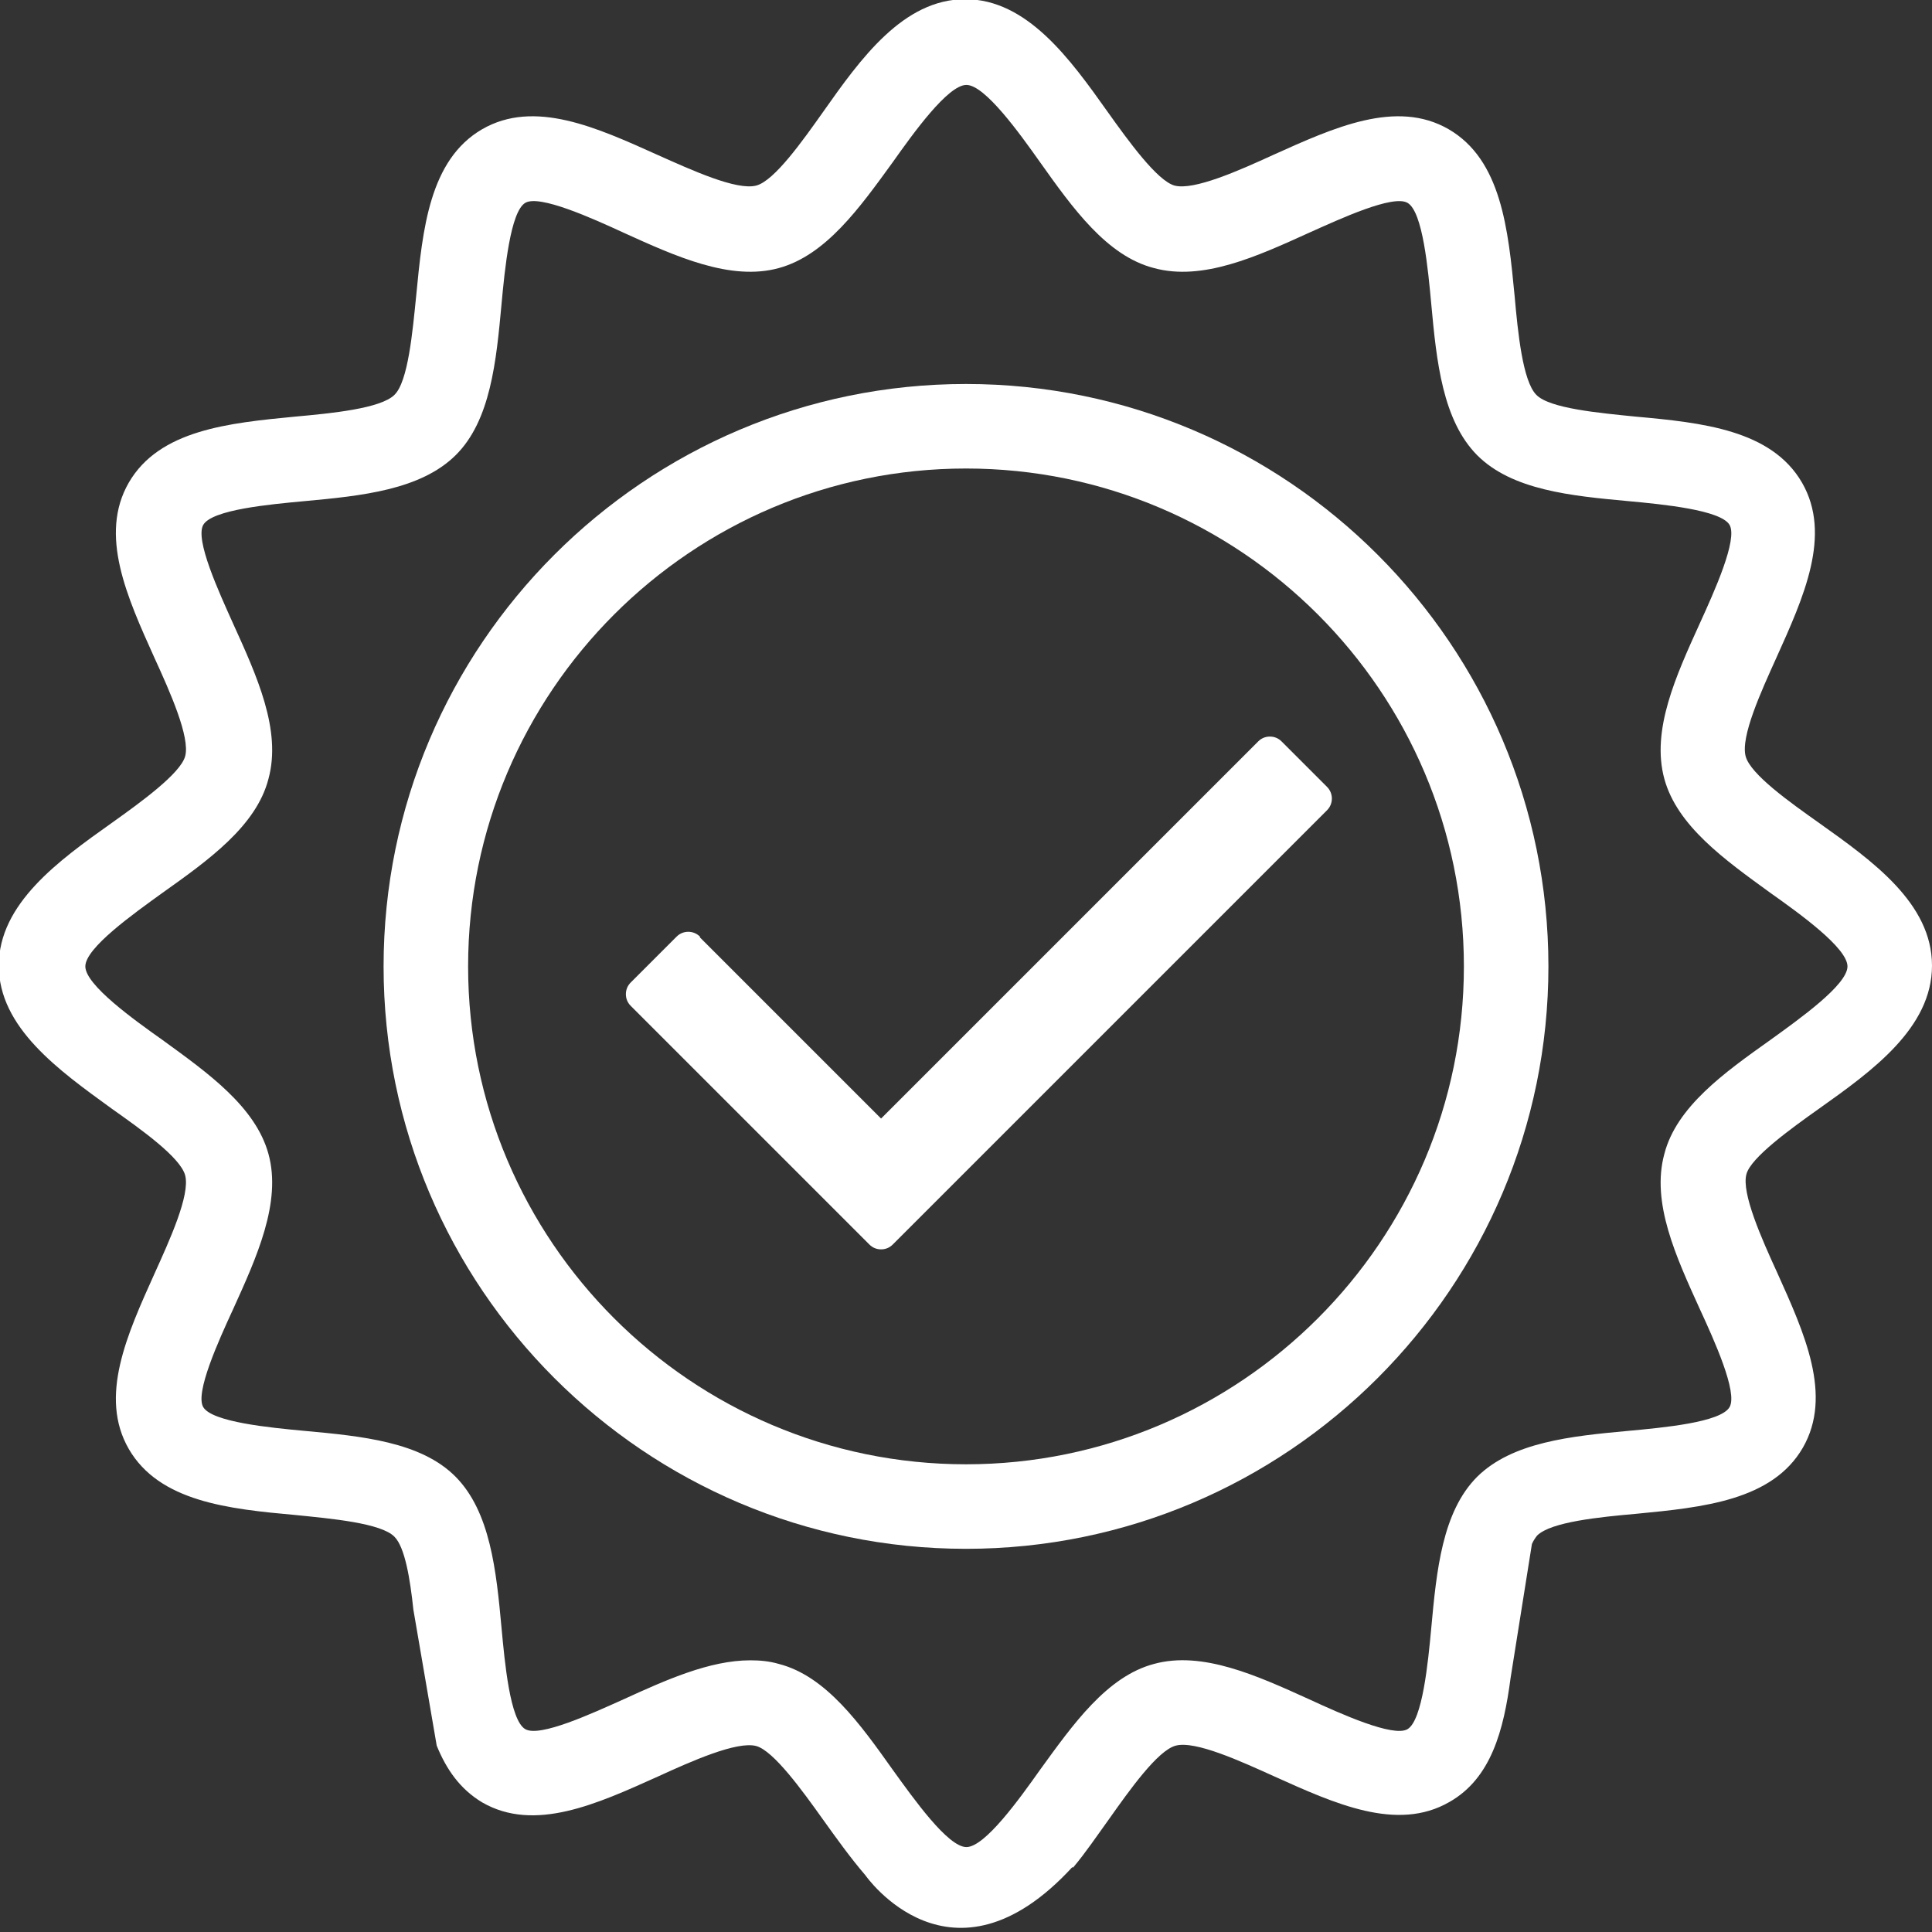
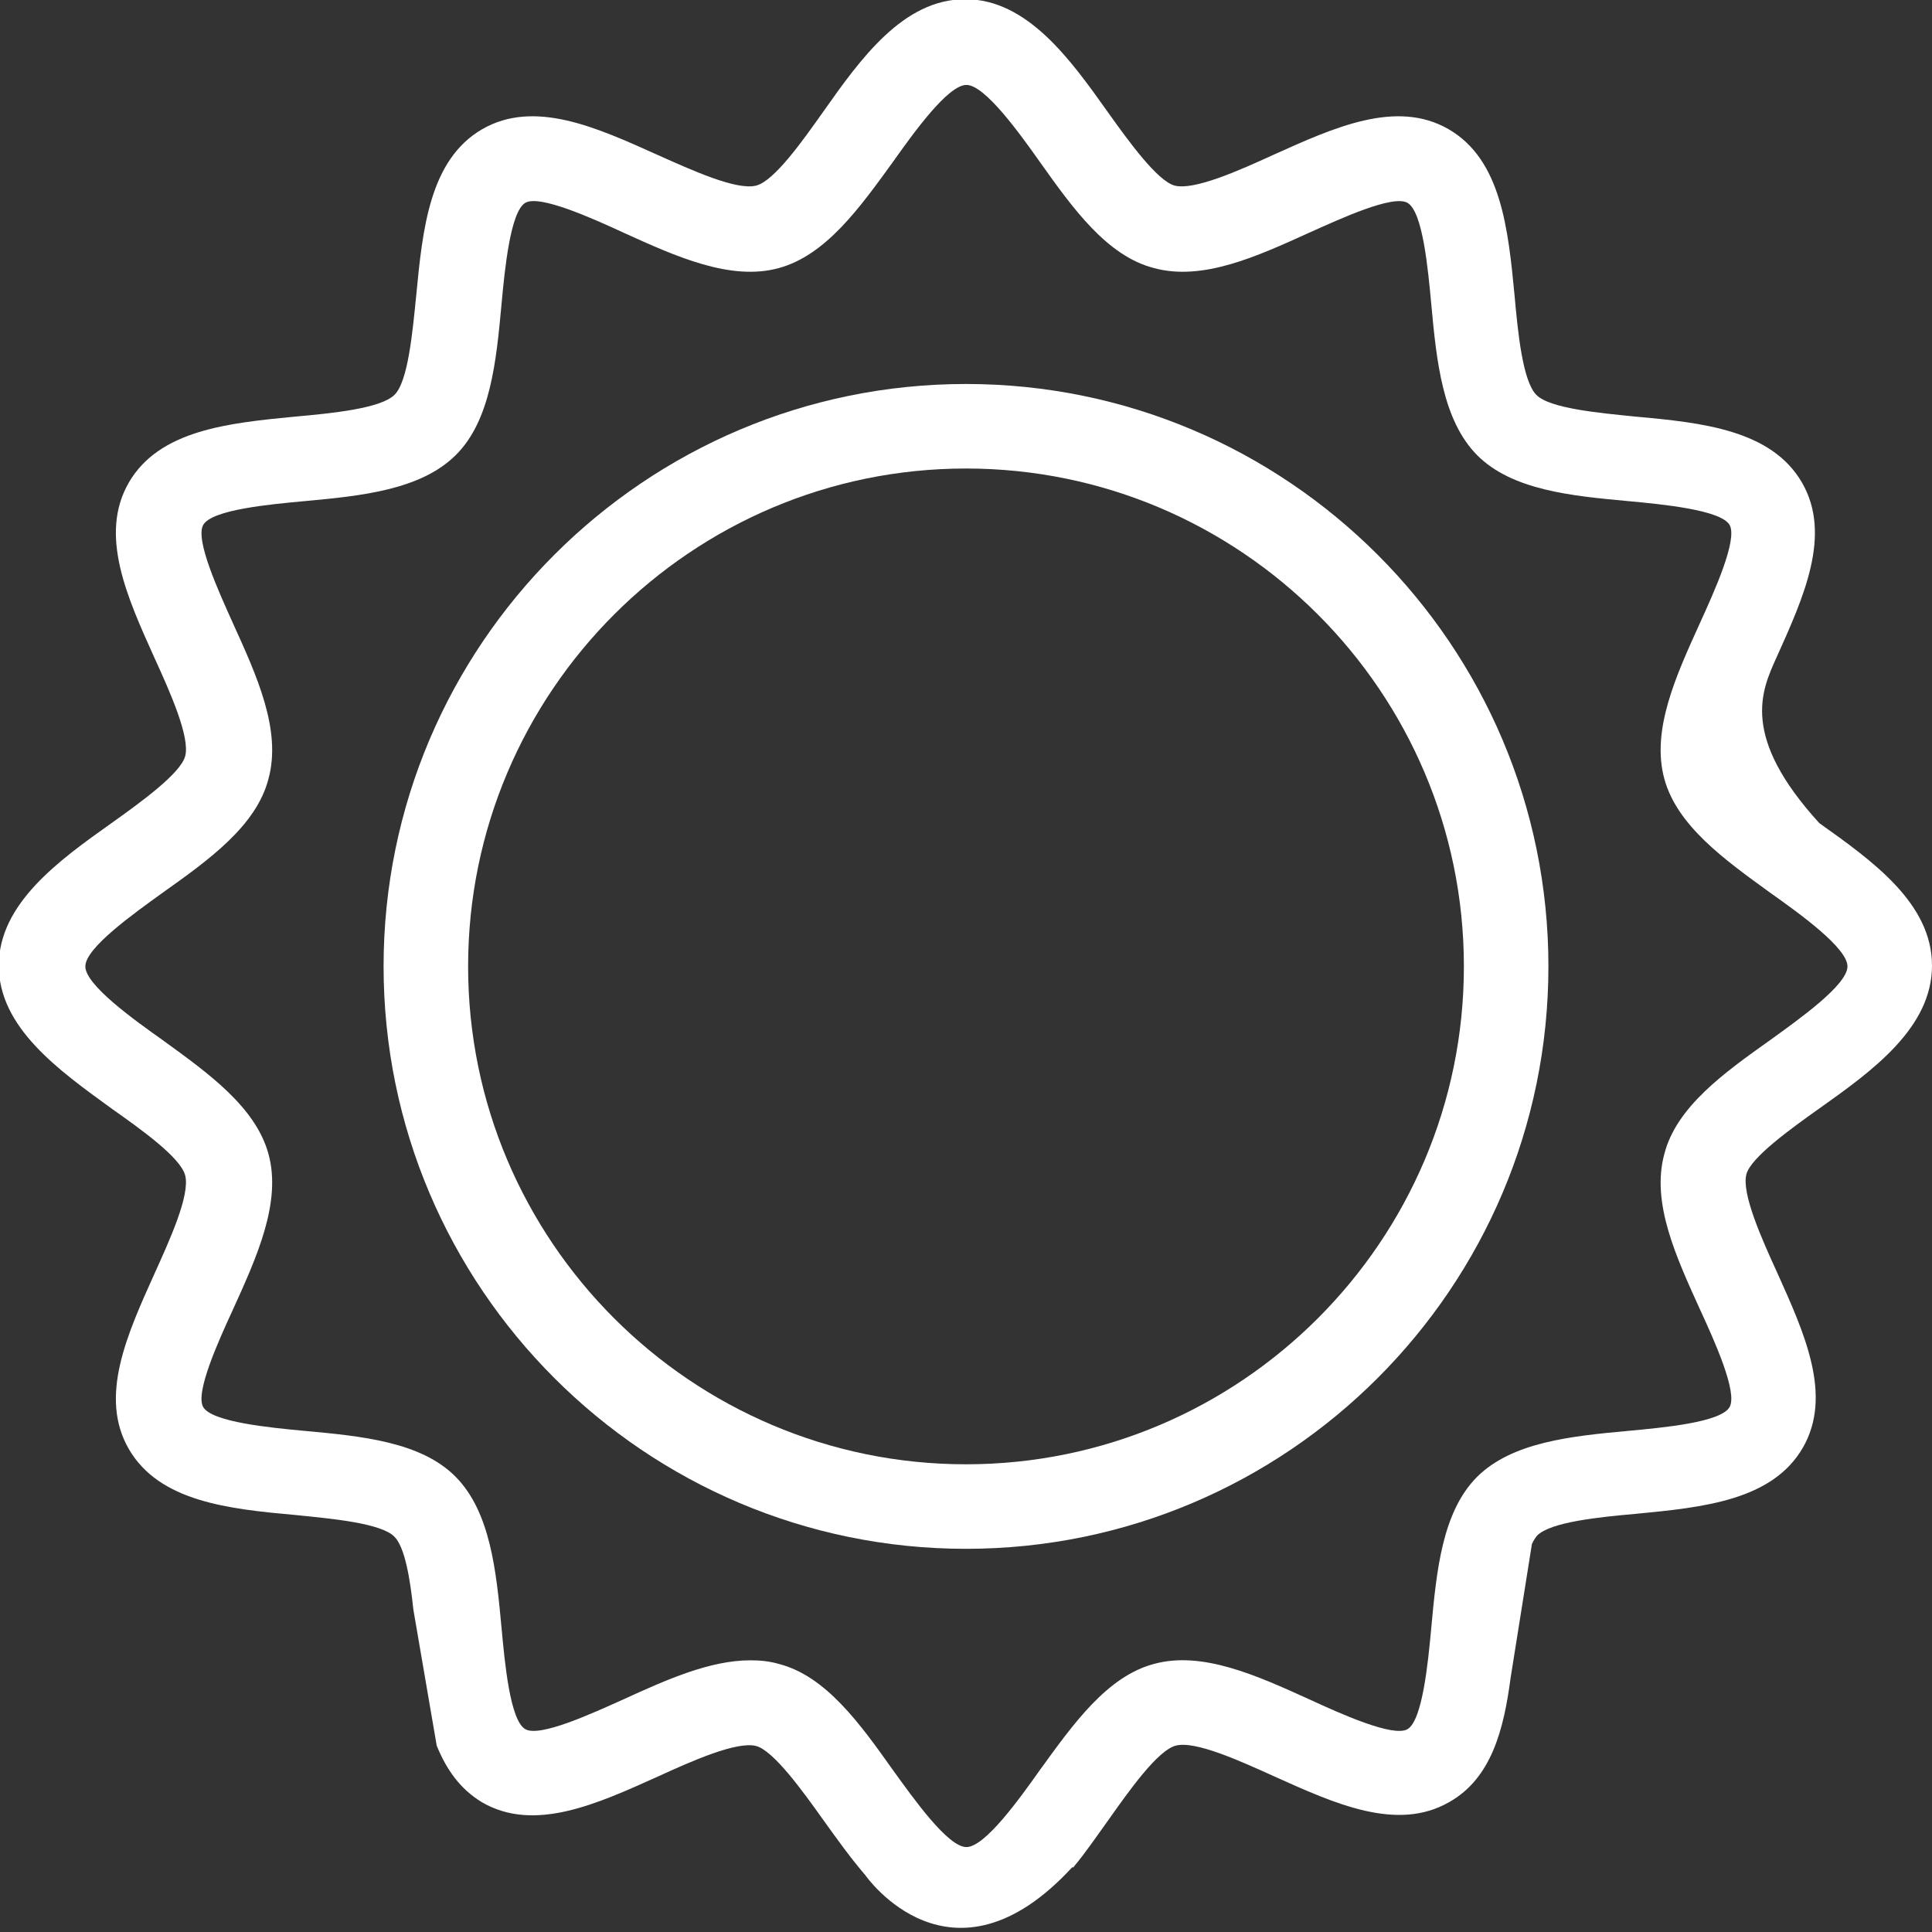
<svg xmlns="http://www.w3.org/2000/svg" width="48" height="48" viewBox="0 0 48 48" fill="none">
  <rect x="0" y="0" width="48" height="48" fill="#333333" stroke="none" />
  <g clip-path="url(#clip0_1549_2005)">
-     <path d="M17.39 23.27C17.23 23.11 16.97 23.11 16.81 23.27L15.67 24.41C15.59 24.49 15.55 24.59 15.55 24.7C15.55 24.81 15.59 24.91 15.67 24.99L21.6 30.92C21.68 31 21.78 31.04 21.89 31.04C22 31.04 22.1 31 22.18 30.92L32.97 20.13C33.13 19.97 33.13 19.71 32.97 19.55L31.84 18.42C31.76 18.34 31.66 18.3 31.55 18.3C31.44 18.3 31.34 18.34 31.26 18.42L21.89 27.79L17.39 23.29V23.27Z" fill="white" />
    <path d="M24 36.38C17.18 36.38 11.63 30.83 11.63 24.01C11.63 17.19 17.18 11.64 24 11.64C30.82 11.64 36.37 17.19 36.37 24.01C36.37 30.83 30.82 36.38 24 36.38ZM24 9.54C16.02 9.54 9.53 16.03 9.53 24.01C9.53 31.99 16.02 38.48 24 38.48C31.98 38.48 38.47 31.99 38.47 24.01C38.47 16.03 31.98 9.54 24 9.54Z" fill="white" />
-     <path d="M42.23 32.52C42.59 33.3 43.18 34.6 42.97 34.96C42.75 35.34 41.31 35.47 40.45 35.55C39.03 35.68 37.57 35.83 36.7 36.69C35.83 37.56 35.69 39.03 35.56 40.44C35.48 41.31 35.34 42.74 34.97 42.96C34.62 43.17 33.31 42.58 32.53 42.22C31.23 41.63 29.87 41.01 28.67 41.34C27.5 41.65 26.66 42.84 25.84 43.97C25.33 44.69 24.47 45.89 24.01 45.89C23.55 45.89 22.7 44.69 22.18 43.97C21.37 42.83 20.52 41.64 19.35 41.34C19.11 41.27 18.88 41.25 18.64 41.25C17.63 41.25 16.54 41.74 15.49 42.22C14.71 42.57 13.41 43.17 13.05 42.96C12.67 42.74 12.54 41.3 12.46 40.44C12.33 39.02 12.18 37.56 11.32 36.69C10.46 35.82 8.98 35.68 7.57 35.55C6.7 35.47 5.27 35.33 5.05 34.96C4.84 34.61 5.43 33.31 5.79 32.53C6.38 31.23 7 29.87 6.67 28.67C6.35 27.5 5.17 26.66 4.04 25.84C3.32 25.33 2.12 24.47 2.12 24.01C2.12 23.55 3.32 22.7 4.04 22.18C5.18 21.37 6.37 20.52 6.67 19.35C7 18.14 6.38 16.79 5.79 15.49C5.44 14.71 4.84 13.41 5.05 13.04C5.27 12.66 6.71 12.53 7.57 12.45C8.99 12.32 10.45 12.17 11.32 11.31C12.19 10.45 12.33 8.97 12.46 7.56C12.54 6.69 12.68 5.26 13.05 5.04C13.4 4.83 14.71 5.42 15.49 5.78C16.79 6.37 18.15 6.99 19.35 6.66C20.52 6.34 21.36 5.16 22.18 4.03C22.69 3.31 23.55 2.11 24.01 2.11C24.47 2.11 25.33 3.31 25.84 4.03C26.65 5.17 27.5 6.36 28.67 6.66C29.88 6.99 31.23 6.37 32.53 5.78C33.31 5.43 34.61 4.83 34.97 5.04C35.35 5.26 35.48 6.7 35.56 7.56C35.69 8.98 35.84 10.44 36.7 11.31C37.57 12.18 39.04 12.32 40.45 12.45C41.32 12.53 42.75 12.67 42.97 13.04C43.18 13.4 42.59 14.7 42.23 15.49C41.64 16.79 41.02 18.14 41.35 19.35C41.67 20.52 42.85 21.36 43.98 22.18C44.7 22.69 45.9 23.55 45.9 24.01C45.9 24.47 44.7 25.32 43.98 25.84C42.84 26.65 41.65 27.5 41.35 28.67C41.02 29.88 41.64 31.22 42.23 32.52ZM26.66 46.4C26.98 46.02 27.26 45.6 27.55 45.2C28.06 44.48 28.76 43.49 29.21 43.37C29.7 43.24 30.83 43.76 31.65 44.13C33.16 44.81 34.71 45.52 36.01 44.77C37.05 44.18 37.36 42.98 37.53 41.69L38.06 38.36C38.1 38.27 38.15 38.2 38.19 38.15C38.53 37.81 39.75 37.69 40.65 37.61C42.31 37.45 44.03 37.28 44.79 35.97C45.54 34.67 44.83 33.12 44.15 31.61C43.77 30.78 43.26 29.64 43.39 29.17C43.5 28.76 44.48 28.05 45.2 27.54C46.51 26.61 48 25.54 48 23.99C48 22.44 46.52 21.39 45.2 20.45C44.48 19.94 43.49 19.24 43.37 18.79C43.24 18.3 43.76 17.17 44.13 16.35C44.81 14.84 45.52 13.29 44.77 11.99C44.01 10.68 42.29 10.5 40.63 10.35C39.74 10.26 38.5 10.15 38.17 9.81C37.83 9.47 37.71 8.25 37.63 7.35C37.47 5.69 37.3 3.97 35.99 3.21C34.69 2.46 33.14 3.17 31.63 3.85C30.8 4.23 29.66 4.74 29.18 4.61C28.75 4.49 28.04 3.51 27.52 2.78C26.59 1.47 25.52 -0.02 23.98 -0.02C22.44 -0.02 21.38 1.46 20.45 2.78C19.94 3.5 19.24 4.49 18.79 4.61C18.3 4.74 17.17 4.22 16.34 3.85C14.83 3.17 13.28 2.46 11.98 3.21C10.67 3.97 10.5 5.69 10.34 7.35C10.25 8.24 10.14 9.48 9.8 9.81C9.46 10.15 8.23 10.27 7.34 10.35C5.68 10.51 3.96 10.68 3.2 11.99C2.45 13.29 3.16 14.84 3.84 16.35C4.22 17.18 4.73 18.32 4.6 18.79C4.48 19.22 3.5 19.93 2.77 20.45C1.46 21.38 -0.03 22.45 -0.03 23.99C-0.03 25.53 1.46 26.59 2.77 27.54C3.49 28.05 4.48 28.75 4.6 29.2C4.73 29.69 4.21 30.82 3.84 31.64C3.16 33.15 2.45 34.7 3.2 36C3.96 37.31 5.68 37.49 7.34 37.64C8.23 37.73 9.47 37.84 9.8 38.18C10.06 38.44 10.19 39.23 10.27 39.99L10.85 43.37C11.09 43.96 11.43 44.45 11.98 44.78C13.28 45.53 14.83 44.82 16.34 44.14C17.17 43.76 18.31 43.25 18.79 43.38C19.22 43.5 19.93 44.48 20.45 45.21C20.78 45.67 21.13 46.16 21.5 46.59C21.5 46.59 23.63 49.66 26.64 46.39" fill="white" />
+     <path d="M42.23 32.52C42.59 33.3 43.18 34.6 42.97 34.96C42.75 35.34 41.31 35.47 40.45 35.55C39.03 35.68 37.57 35.83 36.7 36.69C35.83 37.56 35.69 39.03 35.56 40.44C35.48 41.31 35.34 42.74 34.97 42.96C34.62 43.17 33.31 42.58 32.53 42.22C31.23 41.63 29.87 41.01 28.67 41.34C27.5 41.65 26.66 42.84 25.84 43.97C25.33 44.69 24.47 45.89 24.01 45.89C23.55 45.89 22.7 44.69 22.18 43.97C21.37 42.83 20.52 41.64 19.35 41.34C19.11 41.27 18.88 41.25 18.64 41.25C17.63 41.25 16.54 41.74 15.49 42.22C14.71 42.57 13.41 43.17 13.05 42.96C12.67 42.74 12.54 41.3 12.46 40.44C12.33 39.02 12.18 37.56 11.32 36.69C10.46 35.82 8.98 35.68 7.57 35.55C6.7 35.47 5.27 35.33 5.05 34.96C4.84 34.61 5.43 33.31 5.79 32.53C6.38 31.23 7 29.87 6.67 28.67C6.35 27.5 5.17 26.66 4.04 25.84C3.32 25.33 2.12 24.47 2.12 24.01C2.12 23.55 3.32 22.7 4.04 22.18C5.18 21.37 6.37 20.52 6.67 19.35C7 18.14 6.38 16.79 5.79 15.49C5.44 14.71 4.84 13.41 5.05 13.04C5.27 12.66 6.71 12.53 7.57 12.45C8.99 12.32 10.45 12.17 11.32 11.31C12.19 10.45 12.33 8.97 12.46 7.56C12.54 6.69 12.68 5.26 13.05 5.04C13.4 4.83 14.71 5.42 15.49 5.78C16.79 6.37 18.15 6.99 19.35 6.66C20.52 6.34 21.36 5.16 22.18 4.03C22.69 3.31 23.55 2.11 24.01 2.11C24.47 2.11 25.33 3.31 25.84 4.03C26.65 5.17 27.5 6.36 28.67 6.66C29.88 6.99 31.23 6.37 32.53 5.78C33.31 5.43 34.61 4.83 34.97 5.04C35.35 5.26 35.48 6.7 35.56 7.56C35.69 8.98 35.84 10.44 36.7 11.31C37.57 12.18 39.04 12.32 40.45 12.45C41.32 12.53 42.75 12.67 42.97 13.04C43.18 13.4 42.59 14.7 42.23 15.49C41.64 16.79 41.02 18.14 41.35 19.35C41.67 20.52 42.85 21.36 43.98 22.18C44.7 22.69 45.9 23.55 45.9 24.01C45.9 24.47 44.7 25.32 43.98 25.84C42.84 26.65 41.65 27.5 41.35 28.67C41.02 29.88 41.64 31.22 42.23 32.52ZM26.66 46.4C26.98 46.02 27.26 45.6 27.55 45.2C28.06 44.48 28.76 43.49 29.21 43.37C29.7 43.24 30.83 43.76 31.65 44.13C33.16 44.81 34.71 45.52 36.01 44.77C37.05 44.18 37.36 42.98 37.53 41.69L38.06 38.36C38.1 38.27 38.15 38.2 38.19 38.15C38.53 37.81 39.75 37.69 40.65 37.61C42.31 37.45 44.03 37.28 44.79 35.97C45.54 34.67 44.83 33.12 44.15 31.61C43.77 30.78 43.26 29.64 43.39 29.17C43.5 28.76 44.48 28.05 45.2 27.54C46.51 26.61 48 25.54 48 23.99C48 22.44 46.52 21.39 45.2 20.45C43.24 18.3 43.76 17.17 44.13 16.35C44.81 14.84 45.52 13.29 44.77 11.99C44.01 10.68 42.29 10.5 40.63 10.35C39.74 10.26 38.5 10.15 38.17 9.81C37.83 9.47 37.71 8.25 37.63 7.35C37.47 5.69 37.3 3.97 35.99 3.21C34.69 2.46 33.14 3.17 31.63 3.85C30.8 4.23 29.66 4.74 29.18 4.61C28.75 4.49 28.04 3.51 27.52 2.78C26.59 1.47 25.52 -0.02 23.98 -0.02C22.44 -0.02 21.38 1.46 20.45 2.78C19.94 3.5 19.24 4.49 18.79 4.61C18.3 4.74 17.17 4.22 16.34 3.85C14.83 3.17 13.28 2.46 11.98 3.21C10.67 3.97 10.5 5.69 10.34 7.35C10.25 8.24 10.14 9.48 9.8 9.81C9.46 10.15 8.23 10.27 7.34 10.35C5.68 10.51 3.96 10.68 3.2 11.99C2.45 13.29 3.16 14.84 3.84 16.35C4.22 17.18 4.73 18.32 4.6 18.79C4.48 19.22 3.5 19.93 2.77 20.45C1.46 21.38 -0.03 22.45 -0.03 23.99C-0.03 25.53 1.46 26.59 2.77 27.54C3.49 28.05 4.48 28.75 4.6 29.2C4.73 29.69 4.21 30.82 3.84 31.64C3.16 33.15 2.45 34.7 3.2 36C3.96 37.31 5.68 37.49 7.34 37.64C8.23 37.73 9.47 37.84 9.8 38.18C10.06 38.44 10.19 39.23 10.27 39.99L10.85 43.37C11.09 43.96 11.43 44.45 11.98 44.78C13.28 45.53 14.83 44.82 16.34 44.14C17.17 43.76 18.31 43.25 18.79 43.38C19.22 43.5 19.93 44.48 20.45 45.21C20.78 45.67 21.13 46.16 21.5 46.59C21.5 46.59 23.63 49.66 26.64 46.39" fill="white" />
  </g>
  <defs>
    <clipPath id="clip0_1549_2005">
      <rect width="48" height="47.9" fill="white" />
    </clipPath>
  </defs>
</svg>